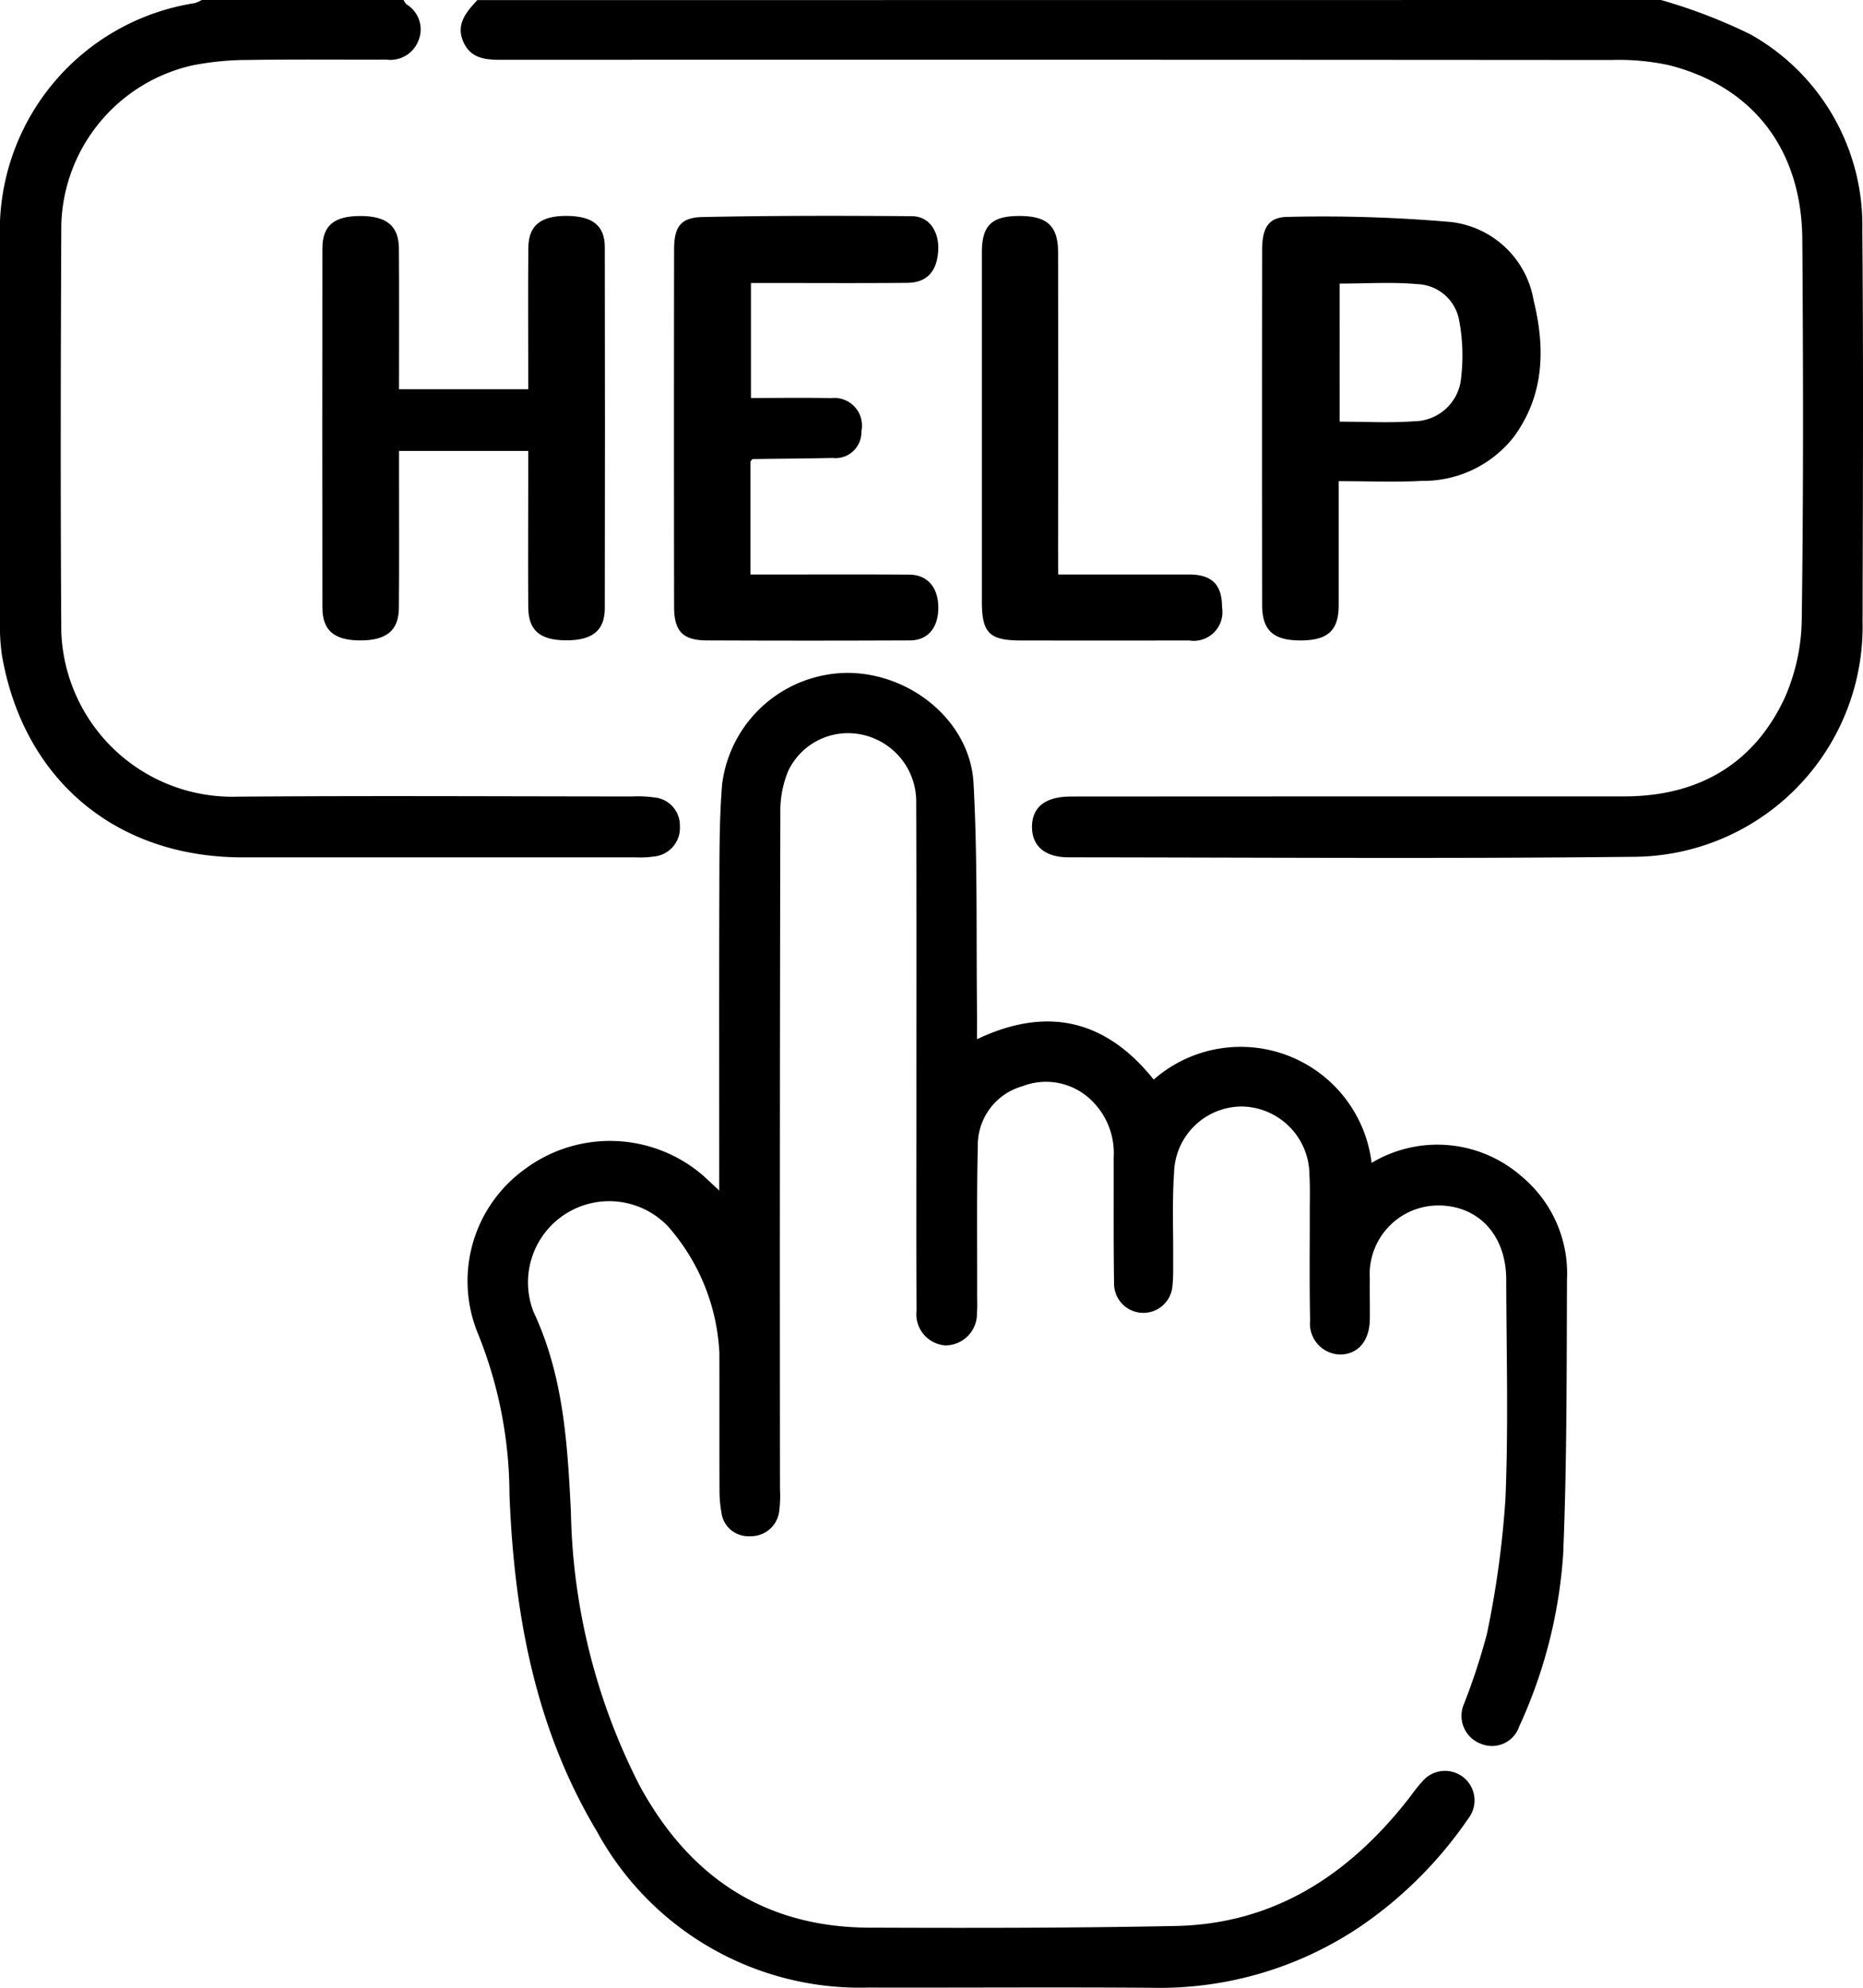
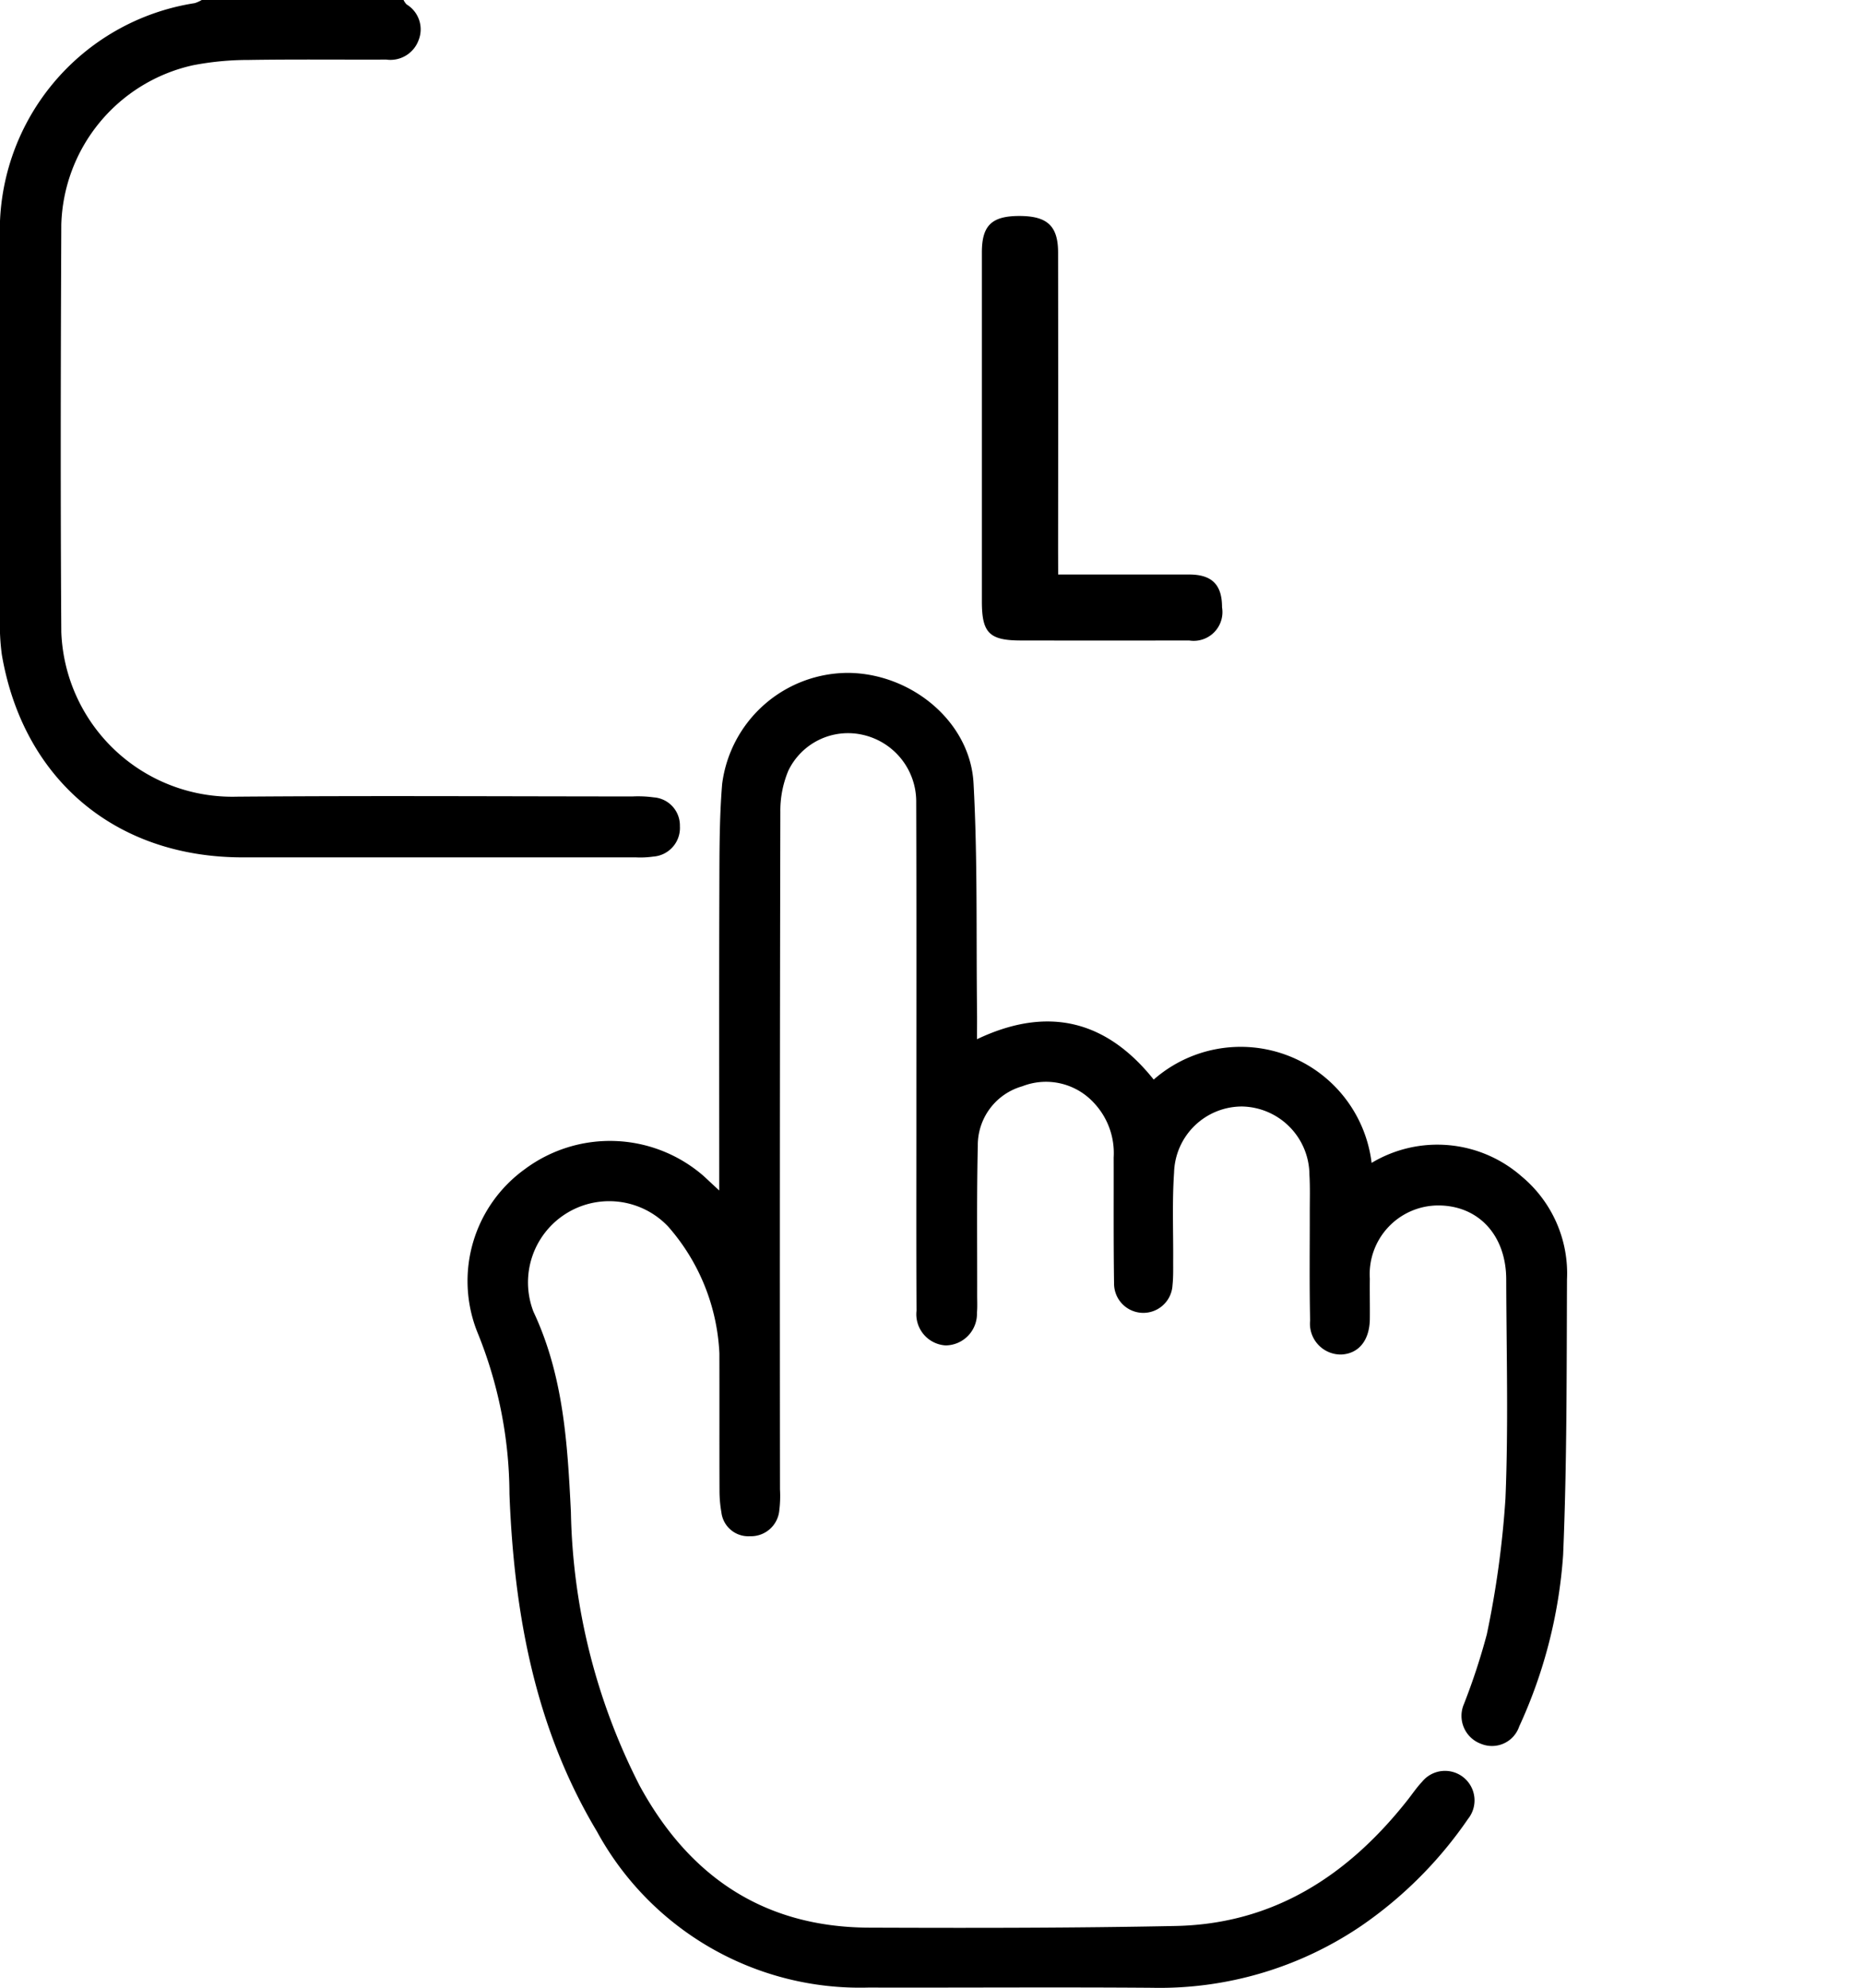
<svg xmlns="http://www.w3.org/2000/svg" width="99.317" height="105.936" viewBox="0 0 99.317 105.936">
  <g id="help" transform="translate(-394.114 -91.8)">
    <g id="Group_2009" data-name="Group 2009" transform="translate(390.8 91.8)">
-       <path id="Path_41215" data-name="Path 41215" d="M562.573,91.8a28.67,28.67,0,0,1,4.771,1.832,11.671,11.671,0,0,1,5.964,10.442c.062,6.965.03,13.931.013,20.9a12.271,12.271,0,0,1-12.22,12.49c-10.033.109-20.068.035-30.1.028-1.277,0-1.963-.609-1.957-1.633.006-1.047.707-1.607,2.085-1.608q14.741-.009,29.482-.007c3.9,0,6.885-1.678,8.55-5.23a10.7,10.7,0,0,0,.919-4.28c.093-6.723.077-13.447.029-20.171-.034-4.786-2.624-8.152-7.107-9.289a12.667,12.667,0,0,0-3.074-.276q-29.016-.023-58.033-.011c-.31,0-.621,0-.931,0-.874,0-1.78.034-2.224-.93-.437-.948.139-1.613.732-2.251Z" transform="translate(-470.713 -91.8)" fill-rule="evenodd" />
      <path id="Path_41216" data-name="Path 41216" d="M425.131,91.8a.859.859,0,0,0,.164.237,1.554,1.554,0,0,1,.639,1.9,1.6,1.6,0,0,1-1.724,1.039c-2.447.01-4.894-.02-7.34.02a15.487,15.487,0,0,0-2.969.283,8.963,8.963,0,0,0-7.016,8.493c-.031,7.235-.048,14.471,0,21.706a9.121,9.121,0,0,0,9.36,8.781c7.03-.057,14.06-.014,21.09-.012a6.093,6.093,0,0,1,1.133.049,1.5,1.5,0,0,1,1.394,1.535,1.53,1.53,0,0,1-1.419,1.621,4.891,4.891,0,0,1-.927.042q-10.493,0-20.987,0c-6.752-.009-11.671-4.15-12.813-10.795a11.66,11.66,0,0,1-.1-1.957q-.01-10.08,0-20.16A12.275,12.275,0,0,1,414,91.967a1.8,1.8,0,0,0,.372-.167Z" transform="translate(-400.303 -91.8)" fill-rule="evenodd" />
      <path id="Path_41217" data-name="Path 41217" d="M513.3,258.066c0-5.509-.012-10.748.006-15.987.007-1.894-.006-3.794.149-5.679a6.781,6.781,0,0,1,6.742-5.919c3.374.041,6.48,2.614,6.659,5.874.22,4.021.139,8.059.186,12.09.006.479,0,.957,0,1.559,3.787-1.8,6.9-1,9.419,2.152a7.032,7.032,0,0,1,11.617,4.44,6.809,6.809,0,0,1,8,.723,6.722,6.722,0,0,1,2.416,5.485c-.021,4.894,0,9.792-.206,14.68a26.125,26.125,0,0,1-2.342,9.149,1.532,1.532,0,0,1-2.023.929,1.587,1.587,0,0,1-.923-2.125,34.623,34.623,0,0,0,1.22-3.715,51.3,51.3,0,0,0,.993-7.234c.162-3.89.051-7.791.041-11.687-.006-2.34-1.466-3.923-3.6-3.937a3.663,3.663,0,0,0-3.671,3.9c-.01.724.008,1.448,0,2.172-.02,1.121-.59,1.82-1.508,1.873a1.644,1.644,0,0,1-1.675-1.818c-.044-1.93-.016-3.862-.019-5.792,0-.655.021-1.312-.018-1.965a3.661,3.661,0,0,0-3.6-3.644,3.623,3.623,0,0,0-3.616,3.524c-.108,1.579-.036,3.17-.048,4.756,0,.413.009.83-.035,1.239a1.559,1.559,0,0,1-3.116-.081c-.034-2.24-.015-4.482-.021-6.723a3.9,3.9,0,0,0-1.069-2.925,3.467,3.467,0,0,0-3.8-.868,3.26,3.26,0,0,0-2.374,3.173c-.062,2.653-.028,5.309-.034,7.964,0,.31.017.622-.011.93a1.689,1.689,0,0,1-1.669,1.745,1.665,1.665,0,0,1-1.553-1.85c-.018-3.448-.007-6.9-.008-10.344,0-5.586.01-11.172-.008-16.757a3.647,3.647,0,0,0-2.852-3.592,3.532,3.532,0,0,0-3.967,1.915,5.53,5.53,0,0,0-.425,2.192q-.038,18.05-.019,36.1a6.394,6.394,0,0,1-.037,1.135,1.517,1.517,0,0,1-1.567,1.37,1.444,1.444,0,0,1-1.52-1.278,6.664,6.664,0,0,1-.1-1.126c-.009-2.448,0-4.9-.006-7.344a11,11,0,0,0-2.732-6.757,4.329,4.329,0,0,0-7.178,4.544c1.6,3.406,1.813,7.013,1.994,10.671a33.355,33.355,0,0,0,3.664,14.584c2.641,4.85,6.633,7.545,12.233,7.567,5.446.021,10.894.021,16.339-.089,5.237-.106,9.2-2.7,12.361-6.705.256-.324.488-.672.771-.97a1.574,1.574,0,0,1,2.46,1.966,21.969,21.969,0,0,1-5.66,5.68,19.145,19.145,0,0,1-11.2,3.323c-5.034-.038-10.068,0-15.1-.012a15.964,15.964,0,0,1-14.483-8.325c-3.318-5.539-4.417-11.655-4.661-17.986a22.987,22.987,0,0,0-1.719-8.639,7.348,7.348,0,0,1,2.528-8.659,7.6,7.6,0,0,1,9.538.353C512.673,257.481,512.886,257.689,513.3,258.066Z" transform="translate(-471.643 -194.619)" fill-rule="evenodd" />
-       <path id="Path_41218" data-name="Path 41218" d="M481.033,148.839h-6.888v1.131c0,2.413.014,4.826-.007,7.239-.011,1.206-.669,1.732-2.058,1.73s-2.018-.529-2.02-1.754q-.012-9.565,0-19.131c0-1.226.617-1.734,2.027-1.735,1.392,0,2.043.524,2.052,1.732.018,2.478.005,4.956.005,7.5h6.889v-1.126c0-2.137-.014-4.275.006-6.411.011-1.2.668-1.714,2.076-1.7,1.356.016,2,.523,2,1.667q.018,9.617,0,19.235c0,1.2-.667,1.724-2.064,1.718s-2.009-.53-2.017-1.764c-.016-2.378,0-4.757,0-7.135Z" transform="translate(-449.559 -124.807)" fill-rule="evenodd" />
-       <path id="Path_41219" data-name="Path 41219" d="M667.877,150.582c0,2.333,0,4.466,0,6.6,0,1.347-.564,1.875-1.983,1.889-1.489.015-2.1-.516-2.1-1.9q-.011-9.456,0-18.912c0-1.2.353-1.762,1.4-1.761a79.122,79.122,0,0,1,8.644.271,5.055,5.055,0,0,1,4.432,4.186c.632,2.57.564,5.08-1.079,7.294a6.12,6.12,0,0,1-4.868,2.318C670.892,150.643,669.449,150.582,667.877,150.582Zm.049-3.17c1.37,0,2.671.074,3.96-.02a2.539,2.539,0,0,0,2.516-2.307,10.15,10.15,0,0,0-.1-3.048,2.348,2.348,0,0,0-2.245-1.956c-1.352-.12-2.722-.028-4.132-.028Z" transform="translate(-593.196 -124.939)" fill-rule="evenodd" />
-       <path id="Path_41220" data-name="Path 41220" d="M546.63,149.356v6.028h1.127c2.447,0,4.895-.011,7.342.007.985.007,1.555.7,1.545,1.789-.01,1.046-.558,1.711-1.507,1.716q-5.429.024-10.858,0c-1.264-.009-1.718-.5-1.72-1.787q-.014-9.514,0-19.028c0-1.231.341-1.725,1.527-1.749,3.72-.076,7.443-.075,11.163-.044.914.008,1.449.823,1.39,1.831-.064,1.112-.6,1.71-1.647,1.72-2.378.024-4.757.008-7.136.009h-1.2v6.129c1.449,0,2.853-.025,4.257.008a1.473,1.473,0,0,1,1.631,1.769,1.382,1.382,0,0,1-1.552,1.417c-1.411.032-2.823.038-4.235.059C546.732,149.224,546.709,149.27,546.63,149.356Z" transform="translate(-503.309 -124.765)" fill-rule="evenodd" />
      <path id="Path_41221" data-name="Path 41221" d="M610.1,155.423c2.44,0,4.71,0,6.98,0,1.223,0,1.758.545,1.757,1.752a1.532,1.532,0,0,1-1.753,1.764q-4.5.008-8.993,0c-1.668-.005-2.057-.41-2.058-2.079q0-9.3,0-18.606c0-1.438.528-1.942,2.011-1.939s2.05.537,2.052,1.942q.01,7.908,0,15.815Z" transform="translate(-550.375 -124.804)" fill-rule="evenodd" />
    </g>
  </g>
</svg>